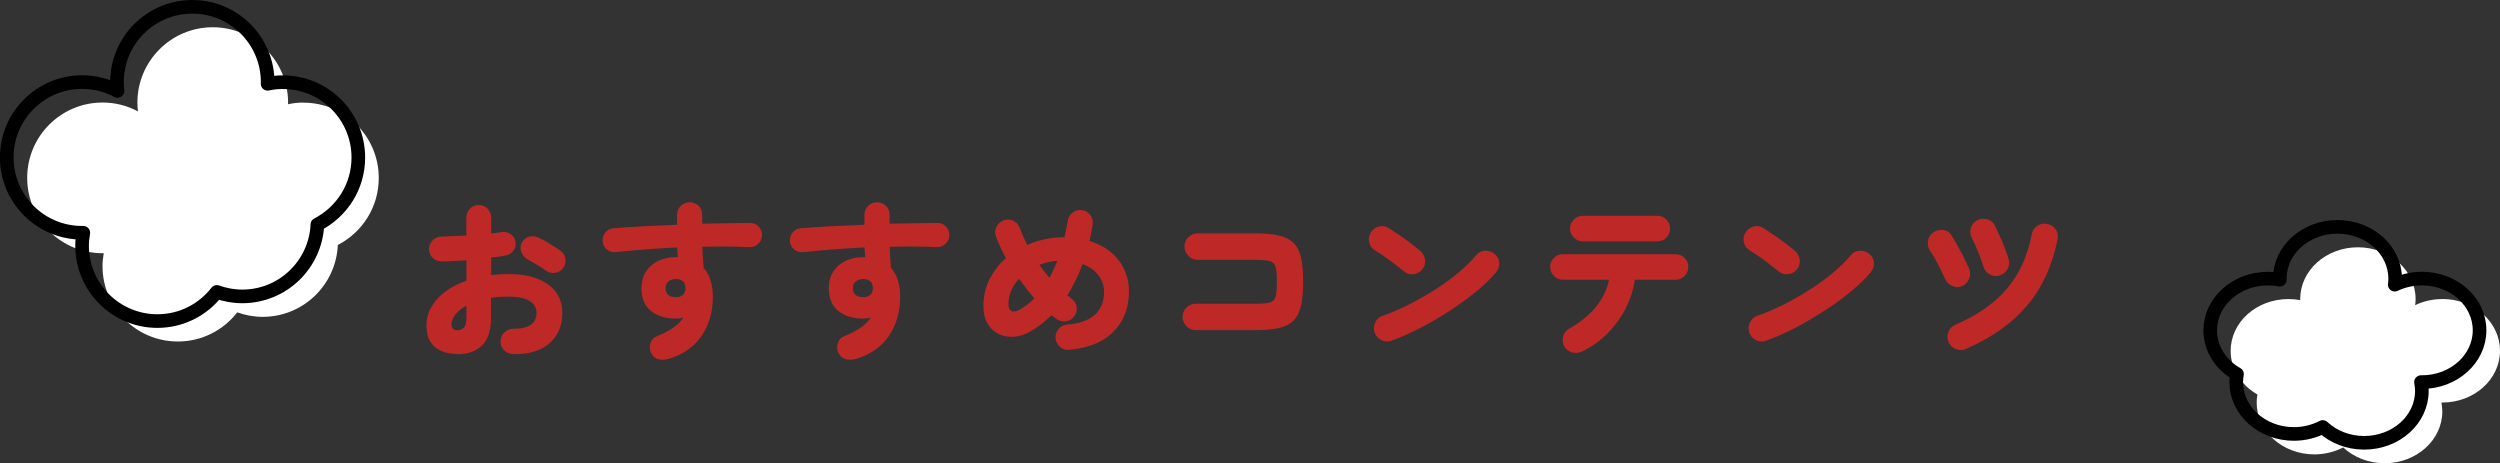
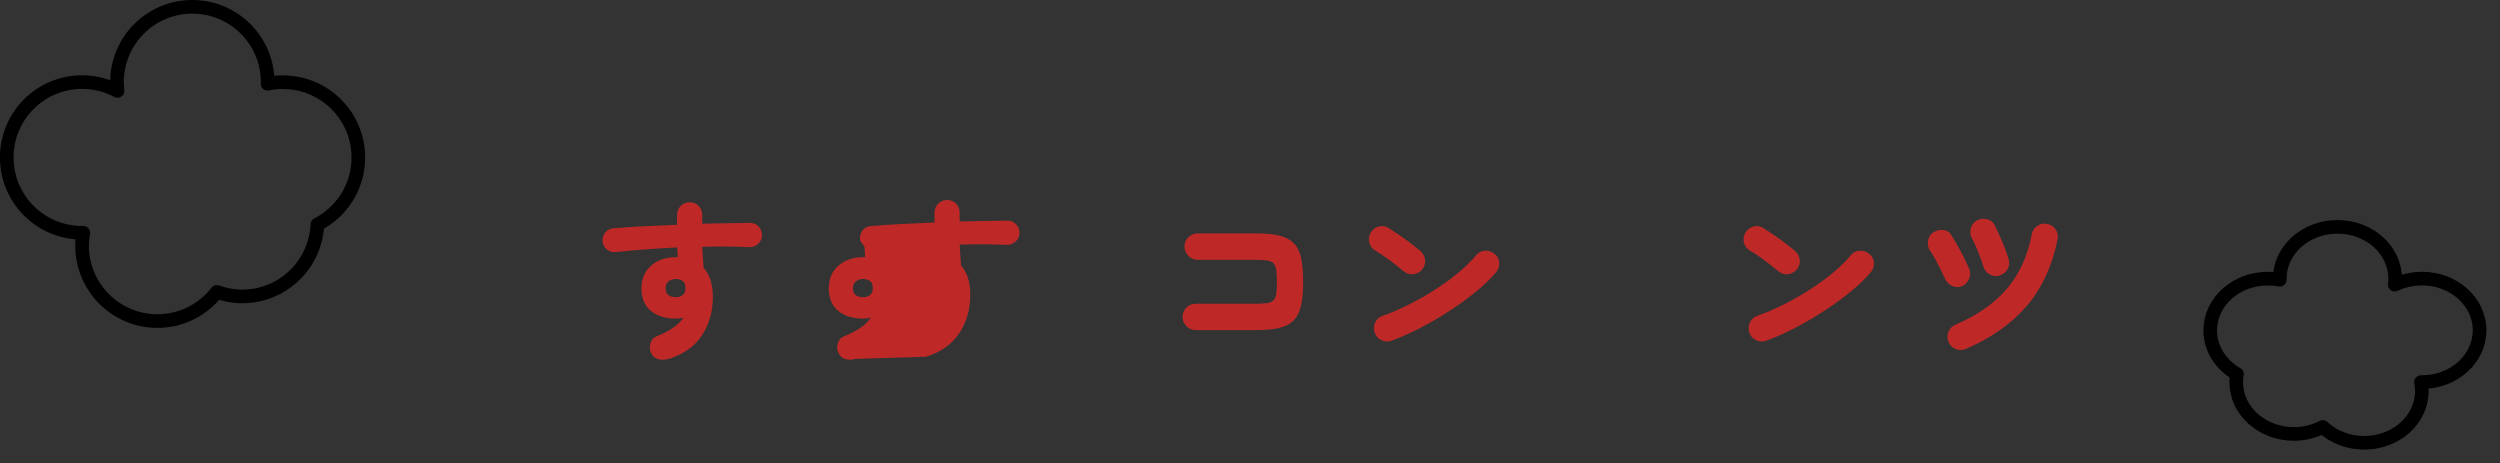
<svg xmlns="http://www.w3.org/2000/svg" id="_レイヤー_2" data-name="レイヤー_2" viewBox="0 0 366.98 68.01">
  <rect x="0" y="0" width="366.98" height="68.01" fill="#333333" stroke="none" />
  <defs>
    <style>
      .cls-1 {
        fill: none;
        stroke: #000;
        stroke-linecap: round;
        stroke-linejoin: round;
        stroke-width: 2px;
      }

      .cls-2 {
        fill: #fff;
      }

      .cls-3 {
        fill: #be2928;
      }
    </style>
  </defs>
  <g id="_デザイン" data-name="デザイン">
    <g>
      <g>
-         <path class="cls-3" d="M67.12,51.96c-.85,0-1.62-.14-2.3-.42-.68-.28-1.22-.73-1.62-1.35-.4-.62-.6-1.42-.6-2.42,0-1.42.52-2.7,1.56-3.86,1.04-1.16,2.48-2.06,4.31-2.71v-3c-.63.05-1.26.09-1.88.12-.62.03-1.19.05-1.73.05s-.96-.17-1.33-.51c-.37-.34-.55-.77-.55-1.29s.18-.95.54-1.3c.36-.35.8-.53,1.31-.55.53-.02,1.11-.04,1.74-.06.62-.02,1.25-.05,1.89-.09v-2.62c0-.52.17-.95.52-1.31.35-.36.78-.54,1.3-.54s.95.18,1.3.54c.35.36.52.8.52,1.31v2.33c.27-.03.52-.07.77-.1.25-.03.48-.07.7-.1.52-.08.98.01,1.39.29.41.27.65.66.71,1.16.08.52-.03.96-.34,1.32-.31.37-.71.59-1.21.68-.3.05-.62.1-.95.15s-.69.09-1.07.12v2.58c.85-.1,1.73-.15,2.65-.15,1.58,0,2.96.23,4.12.68,1.17.45,2.07,1.1,2.71,1.95.64.85.96,1.87.96,3.05,0,1.28-.29,2.39-.88,3.31-.58.92-1.41,1.62-2.49,2.1-1.08.47-2.35.7-3.84.66-.52-.02-.96-.2-1.33-.56s-.54-.8-.52-1.31c0-.52.18-.95.55-1.31.37-.36.81-.54,1.33-.54,2.27.02,3.4-.77,3.4-2.35,0-.75-.35-1.33-1.04-1.75s-1.71-.62-3.06-.62c-.47,0-.91.01-1.34.04-.42.02-.84.07-1.24.14v2.93c0,1.83-.44,3.18-1.31,4.05s-2.1,1.3-3.69,1.3ZM67.12,48.48c.38,0,.7-.12.96-.36.26-.24.39-.75.39-1.51v-1.75c-.7.38-1.24.82-1.62,1.3-.38.48-.58.98-.58,1.5,0,.27.08.47.24.61.16.14.36.21.61.21ZM80.12,39.71c-.37-.27-.8-.55-1.3-.85-.5-.3-.94-.55-1.32-.75-.43-.23-.75-.59-.95-1.06-.2-.48-.19-.93.02-1.36.25-.5.62-.82,1.11-.95.49-.13.95-.08,1.39.15.32.15.68.34,1.08.57.4.23.79.47,1.17.71s.71.46.98.66c.4.28.63.68.7,1.18.07.5-.05.95-.35,1.35-.3.4-.7.63-1.19.69-.49.06-.94-.05-1.34-.34Z" />
        <path class="cls-3" d="M98.1,52.68c-.48.15-.96.17-1.44.05-.48-.12-.83-.41-1.06-.88-.23-.45-.28-.93-.12-1.45.15-.52.47-.87.95-1.05,1.95-.78,3.25-1.7,3.9-2.75-.35.12-.72.17-1.12.17-1.5,0-2.72-.38-3.65-1.12-.93-.75-1.4-1.86-1.4-3.33,0-.97.23-1.79.67-2.47.45-.68,1.07-1.21,1.85-1.58.78-.37,1.67-.54,2.65-.52h.18c-.02-.23-.04-.46-.06-.69s-.04-.47-.04-.74c-1.62.08-3.2.18-4.74.3-1.54.12-2.95.24-4.24.38-.48.07-.92-.05-1.31-.35s-.61-.7-.66-1.2c-.05-.5.08-.94.39-1.32.31-.38.71-.59,1.21-.62,1.4-.12,2.9-.22,4.5-.3,1.6-.08,3.21-.16,4.83-.22v-1.45c0-.52.18-.95.54-1.31.36-.36.8-.54,1.31-.54s.97.18,1.32.54.52.8.52,1.31v1.3c1.27-.03,2.5-.06,3.69-.07s2.3-.03,3.34-.05c.5,0,.92.18,1.26.54.34.36.5.79.49,1.29-.02.5-.21.92-.58,1.25-.37.33-.79.49-1.27.48-1-.05-2.09-.08-3.26-.09-1.17,0-2.4,0-3.66.04.02.53.04,1.06.08,1.59.03.52.08,1.03.12,1.51.9,1,1.35,2.43,1.35,4.27,0,2.13-.54,4.01-1.61,5.64-1.07,1.62-2.71,2.78-4.91,3.46ZM99.17,43.63c.47,0,.83-.12,1.08-.35s.38-.56.38-.98c0-.22-.05-.48-.15-.77-.28-.38-.7-.58-1.25-.58-.43,0-.8.12-1.09.35-.29.23-.44.57-.44,1,0,.47.14.8.41,1.01s.63.31,1.06.31Z" />
-         <path class="cls-3" d="M125.6,52.68c-.48.15-.96.17-1.44.05-.48-.12-.83-.41-1.06-.88-.23-.45-.28-.93-.12-1.45.15-.52.47-.87.95-1.05,1.95-.78,3.25-1.7,3.9-2.75-.35.12-.72.17-1.12.17-1.5,0-2.72-.38-3.65-1.12-.93-.75-1.4-1.86-1.4-3.33,0-.97.23-1.79.67-2.47.45-.68,1.07-1.21,1.85-1.58.78-.37,1.67-.54,2.65-.52h.18c-.02-.23-.04-.46-.06-.69s-.04-.47-.04-.74c-1.62.08-3.2.18-4.74.3-1.54.12-2.95.24-4.24.38-.48.07-.92-.05-1.31-.35s-.61-.7-.66-1.2c-.05-.5.08-.94.39-1.32.31-.38.71-.59,1.21-.62,1.4-.12,2.9-.22,4.5-.3,1.6-.08,3.21-.16,4.83-.22v-1.45c0-.52.18-.95.54-1.31.36-.36.8-.54,1.31-.54s.97.18,1.32.54.52.8.52,1.31v1.3c1.27-.03,2.5-.06,3.69-.07s2.3-.03,3.34-.05c.5,0,.92.18,1.26.54.34.36.5.79.49,1.29-.02.5-.21.92-.58,1.25-.37.33-.79.49-1.27.48-1-.05-2.09-.08-3.26-.09-1.17,0-2.4,0-3.66.04.02.53.04,1.06.08,1.59.03.52.08,1.03.12,1.51.9,1,1.35,2.43,1.35,4.27,0,2.13-.54,4.01-1.61,5.64-1.07,1.62-2.71,2.78-4.91,3.46ZM126.67,43.63c.47,0,.83-.12,1.08-.35s.38-.56.38-.98c0-.22-.05-.48-.15-.77-.28-.38-.7-.58-1.25-.58-.43,0-.8.12-1.09.35-.29.23-.44.57-.44,1,0,.47.14.8.41,1.01s.63.31,1.06.31Z" />
-         <path class="cls-3" d="M156.95,51.36c-.52.03-.97-.12-1.35-.45-.38-.33-.6-.76-.65-1.27-.03-.52.12-.97.45-1.36.33-.39.76-.6,1.27-.64,1.73-.12,3.07-.58,4-1.4.93-.82,1.4-1.96,1.4-3.43,0-.88-.28-1.69-.84-2.41-.56-.72-1.33-1.27-2.31-1.64-.32.85-.66,1.66-1.04,2.42-.38.77-.78,1.49-1.21,2.18.1.07.2.14.3.21.1.07.19.15.27.24.43.28.7.68.79,1.18.09.5-.01.97-.31,1.4-.28.42-.68.67-1.18.76-.5.09-.97,0-1.4-.29-.12-.08-.24-.18-.38-.28-.13-.1-.27-.2-.4-.3-.48.47-.98.9-1.5,1.3-.52.4-1.06.76-1.62,1.08-.82.47-1.63.73-2.45.77-.82.05-1.56-.09-2.23-.42s-1.2-.84-1.6-1.52c-.4-.68-.6-1.53-.6-2.55,0-1.47.3-2.79.91-3.98.61-1.18,1.4-2.21,2.39-3.07-.3-.55-.57-1.1-.82-1.64-.25-.54-.47-1.05-.65-1.54-.17-.48-.14-.96.09-1.42.22-.47.58-.78,1.06-.95.48-.18.95-.16,1.41.06.46.23.77.58.94,1.06.15.4.32.81.5,1.23.18.42.38.84.6,1.27.83-.37,1.7-.65,2.59-.84.89-.19,1.79-.29,2.69-.29h.18c.08-.38.17-.78.26-1.19.09-.41.17-.82.24-1.24.08-.52.33-.92.75-1.23.42-.3.87-.41,1.37-.32.52.08.92.34,1.21.76.29.43.4.89.31,1.39-.07.42-.14.82-.21,1.21-.07.39-.16.78-.26,1.16,1.83.57,3.26,1.5,4.27,2.81,1.02,1.31,1.53,2.85,1.53,4.61,0,1.62-.35,3.04-1.04,4.27-.69,1.23-1.69,2.22-2.99,2.95s-2.88,1.17-4.75,1.33ZM149.57,45.51c.42-.22.81-.47,1.19-.76.38-.29.74-.61,1.09-.96-.4-.43-.79-.9-1.16-1.39-.38-.49-.75-.99-1.11-1.49-1.03,1.13-1.55,2.39-1.55,3.77,0,.47.14.78.42.95s.66.12,1.12-.12ZM154.05,40.78c.2-.38.4-.78.6-1.2.2-.42.38-.85.55-1.3-.47.03-.92.1-1.38.21-.45.11-.87.24-1.25.39.47.68.96,1.32,1.48,1.9Z" />
+         <path class="cls-3" d="M125.6,52.68c-.48.15-.96.17-1.44.05-.48-.12-.83-.41-1.06-.88-.23-.45-.28-.93-.12-1.45.15-.52.47-.87.95-1.05,1.95-.78,3.25-1.7,3.9-2.75-.35.12-.72.17-1.12.17-1.5,0-2.72-.38-3.65-1.12-.93-.75-1.4-1.86-1.4-3.33,0-.97.23-1.79.67-2.47.45-.68,1.07-1.21,1.85-1.58.78-.37,1.67-.54,2.65-.52h.18c-.02-.23-.04-.46-.06-.69s-.04-.47-.04-.74s-.61-.7-.66-1.2c-.05-.5.08-.94.39-1.32.31-.38.71-.59,1.21-.62,1.4-.12,2.9-.22,4.5-.3,1.6-.08,3.21-.16,4.83-.22v-1.45c0-.52.18-.95.54-1.31.36-.36.8-.54,1.31-.54s.97.18,1.32.54.52.8.52,1.31v1.3c1.27-.03,2.5-.06,3.69-.07s2.3-.03,3.34-.05c.5,0,.92.18,1.26.54.34.36.5.79.49,1.29-.02.5-.21.92-.58,1.25-.37.33-.79.49-1.27.48-1-.05-2.09-.08-3.26-.09-1.17,0-2.4,0-3.66.04.02.53.04,1.06.08,1.59.03.52.08,1.03.12,1.51.9,1,1.35,2.43,1.35,4.27,0,2.13-.54,4.01-1.61,5.64-1.07,1.62-2.71,2.78-4.91,3.46ZM126.67,43.63c.47,0,.83-.12,1.08-.35s.38-.56.38-.98c0-.22-.05-.48-.15-.77-.28-.38-.7-.58-1.25-.58-.43,0-.8.12-1.09.35-.29.23-.44.57-.44,1,0,.47.14.8.41,1.01s.63.31,1.06.31Z" />
        <path class="cls-3" d="M175.52,48.46c-.52,0-.97-.19-1.35-.57-.38-.38-.58-.84-.58-1.38s.19-.99.58-1.36c.38-.38.83-.56,1.35-.56h8.75c.7,0,1.26-.03,1.69-.09.42-.06.75-.19.96-.4.22-.21.36-.53.42-.96.07-.43.1-1.02.1-1.77s-.03-1.34-.1-1.78c-.07-.43-.21-.75-.42-.96-.22-.21-.54-.34-.96-.4-.42-.06-.99-.09-1.69-.09h-8.47c-.52,0-.97-.19-1.35-.58-.38-.38-.58-.84-.58-1.38s.19-.99.58-1.36.83-.56,1.35-.56h8.47c1.4,0,2.55.1,3.46.31.91.21,1.62.57,2.15,1.09.53.52.89,1.24,1.1,2.16.21.92.31,2.1.31,3.54s-.1,2.59-.31,3.51c-.21.93-.58,1.65-1.1,2.18-.52.52-1.24.89-2.15,1.1-.91.21-2.06.31-3.46.31h-8.75Z" />
        <path class="cls-3" d="M206.07,39.83c-.67-.55-1.38-1.1-2.12-1.66s-1.44-1.02-2.08-1.39c-.47-.28-.76-.68-.88-1.19-.12-.51-.04-.99.23-1.44.27-.47.66-.77,1.19-.9.52-.13,1-.06,1.44.23.5.32,1.04.67,1.61,1.06s1.12.79,1.65,1.19c.52.4.97.76,1.34,1.07.4.33.64.76.73,1.27.08.52-.04.99-.38,1.43-.32.42-.75.66-1.29.74-.54.08-1.02-.06-1.44-.41ZM204.3,50.01c-.5.18-1,.16-1.49-.06-.49-.23-.83-.59-1.01-1.09-.18-.5-.16-1,.06-1.5.22-.5.59-.83,1.09-1,1.3-.45,2.62-1.02,3.96-1.7,1.34-.68,2.63-1.42,3.88-2.23,1.24-.8,2.37-1.62,3.38-2.48,1.01-.85,1.84-1.67,2.49-2.45.33-.42.76-.65,1.29-.69.53-.04,1,.1,1.41.44.43.32.67.74.71,1.27.04.53-.1,1.01-.44,1.42-.7.85-1.62,1.75-2.76,2.7-1.14.95-2.41,1.89-3.81,2.81-1.4.92-2.85,1.78-4.36,2.58-1.51.79-2.97,1.45-4.39,1.96Z" />
-         <path class="cls-3" d="M232.3,51.56c-.47.23-.96.3-1.46.19-.51-.11-.9-.4-1.19-.86-.27-.47-.33-.96-.2-1.48s.43-.91.9-1.17c3.27-1.85,5.22-4.24,5.85-7.18h-6.77c-.52,0-.96-.18-1.33-.55-.37-.37-.55-.81-.55-1.33s.18-.96.55-1.32c.37-.37.81-.55,1.33-.55h16.52c.52,0,.96.18,1.33.55.37.37.55.81.55,1.32s-.18.96-.55,1.33c-.37.37-.81.55-1.33.55h-5.97c-.2,1.42-.64,2.8-1.31,4.14-.67,1.34-1.55,2.56-2.62,3.66-1.08,1.1-2.32,2-3.74,2.7ZM232.35,35.43c-.52,0-.96-.18-1.33-.55-.37-.37-.55-.81-.55-1.33s.18-.96.55-1.32c.37-.37.81-.55,1.33-.55h10.95c.52,0,.95.18,1.31.55.36.37.54.81.54,1.32s-.18.96-.54,1.33c-.36.37-.8.55-1.31.55h-10.95Z" />
        <path class="cls-3" d="M261.07,39.83c-.67-.55-1.38-1.1-2.12-1.66s-1.44-1.02-2.08-1.39c-.47-.28-.76-.68-.88-1.19-.12-.51-.04-.99.23-1.44.27-.47.66-.77,1.19-.9.52-.13,1-.06,1.44.23.5.32,1.04.67,1.61,1.06s1.12.79,1.65,1.19c.52.4.97.76,1.34,1.07.4.33.64.76.73,1.27.08.52-.04.99-.38,1.43-.32.42-.75.66-1.29.74-.54.08-1.02-.06-1.44-.41ZM259.3,50.01c-.5.18-1,.16-1.49-.06-.49-.23-.83-.59-1.01-1.09-.18-.5-.16-1,.06-1.5.22-.5.59-.83,1.09-1,1.3-.45,2.62-1.02,3.96-1.7,1.34-.68,2.63-1.42,3.88-2.23,1.24-.8,2.37-1.62,3.38-2.48,1.01-.85,1.84-1.67,2.49-2.45.33-.42.76-.65,1.29-.69.53-.04,1,.1,1.41.44.43.32.67.74.71,1.27.04.53-.1,1.01-.44,1.42-.7.85-1.62,1.75-2.76,2.7-1.14.95-2.41,1.89-3.81,2.81-1.4.92-2.85,1.78-4.36,2.58-1.51.79-2.97,1.45-4.39,1.96Z" />
        <path class="cls-3" d="M288.05,41.98c-.48.22-.97.22-1.45.01-.48-.21-.84-.56-1.08-1.06-.18-.4-.4-.85-.64-1.34-.24-.49-.49-.98-.75-1.46s-.51-.89-.76-1.23c-.32-.45-.44-.95-.36-1.51.08-.56.34-.99.79-1.29.45-.28.94-.4,1.47-.34.53.06.93.32,1.2.79.25.4.53.88.85,1.44.32.56.62,1.13.92,1.73.3.59.56,1.14.78,1.64.23.5.25,1,.05,1.51-.2.51-.54.88-1.02,1.11ZM288.6,51.21c-.48.22-.98.23-1.48.04-.5-.19-.86-.53-1.07-1.01-.22-.48-.23-.98-.05-1.48s.52-.86,1-1.08c3.23-1.38,5.76-3.15,7.59-5.29,1.83-2.14,3.05-4.81,3.66-8.01.1-.53.38-.95.83-1.24.45-.29.93-.38,1.45-.26.53.1.95.37,1.24.81.29.44.38.93.26,1.46-.77,3.85-2.25,7.08-4.46,9.69-2.21,2.61-5.2,4.73-8.96,6.36ZM293.55,40.43c-.5.17-.99.12-1.46-.14s-.79-.65-.94-1.16c-.22-.7-.48-1.43-.79-2.2-.31-.77-.6-1.42-.89-1.95-.25-.47-.31-.95-.17-1.46.13-.51.43-.9.9-1.16.48-.25.98-.31,1.5-.18.52.13.89.44,1.12.93.33.65.68,1.4,1.05,2.26.37.86.69,1.75.98,2.66.15.5.1.98-.14,1.44-.24.46-.63.78-1.16.96Z" />
      </g>
      <g>
-         <path class="cls-2" d="M44.56,15.06c-.78,0-1.54.08-2.28.24,0-.08.01-.16.01-.24,0-6.11-4.95-11.06-11.06-11.06s-11.06,4.95-11.06,11.06c0,.44.03.87.08,1.29-1.55-.83-3.32-1.3-5.2-1.3-6.11,0-11.06,4.95-11.06,11.06s4.95,11.06,11.06,11.06c.06,0,.12,0,.18,0-.11.62-.18,1.25-.18,1.9,0,6.11,4.95,11.06,11.06,11.06,3.55,0,6.7-1.68,8.72-4.28,1.17.42,2.42.66,3.73.66,5.94,0,10.77-4.68,11.03-10.55,3.57-1.84,6.01-5.54,6.01-9.83,0-6.11-4.95-11.06-11.06-11.06Z" />
        <path class="cls-1" d="M41.56,12.06c-.78,0-1.54.08-2.28.24,0-.08.01-.16.01-.24,0-6.11-4.95-11.06-11.06-11.06s-11.06,4.95-11.06,11.06c0,.44.03.87.08,1.29-1.55-.83-3.32-1.3-5.2-1.3-6.11,0-11.06,4.95-11.06,11.06s4.95,11.06,11.06,11.06c.06,0,.12,0,.18,0-.11.62-.18,1.25-.18,1.9,0,6.11,4.95,11.06,11.06,11.06,3.55,0,6.7-1.68,8.72-4.28,1.17.42,2.42.66,3.73.66,5.94,0,10.77-4.68,11.03-10.55,3.57-1.84,6.01-5.54,6.01-9.83,0-6.11-4.95-11.06-11.06-11.06Z" />
      </g>
      <g>
-         <path class="cls-2" d="M358.51,43.9c-1.44,0-2.79.32-3.98.89.04-.29.06-.59.06-.89,0-4.2-3.79-7.6-8.47-7.6s-8.47,3.4-8.47,7.6c0,.06,0,.11,0,.16-.56-.11-1.15-.16-1.74-.16-4.68,0-8.47,3.4-8.47,7.6,0,2.7,1.57,5.06,3.93,6.41-.07.39-.11.79-.11,1.19,0,4.2,3.79,7.6,8.47,7.6,1.54,0,2.98-.38,4.23-1.02,1.54,1.43,3.69,2.32,6.08,2.32,4.68,0,8.47-3.4,8.47-7.6,0-.45-.05-.88-.13-1.31.05,0,.09,0,.13,0,4.68,0,8.47-3.4,8.47-7.6s-3.79-7.6-8.47-7.6Z" />
        <path class="cls-1" d="M355.51,40.9c-1.44,0-2.79.32-3.98.89.04-.29.06-.59.06-.89,0-4.2-3.79-7.6-8.47-7.6s-8.47,3.4-8.47,7.6c0,.06,0,.11,0,.16-.56-.11-1.15-.16-1.74-.16-4.68,0-8.47,3.4-8.47,7.6,0,2.7,1.57,5.06,3.93,6.41-.07.39-.11.79-.11,1.19,0,4.2,3.79,7.6,8.47,7.6,1.54,0,2.98-.38,4.23-1.02,1.54,1.43,3.69,2.32,6.08,2.32,4.68,0,8.47-3.4,8.47-7.6,0-.45-.05-.88-.13-1.31.05,0,.09,0,.13,0,4.68,0,8.47-3.4,8.47-7.6s-3.79-7.6-8.47-7.6Z" />
      </g>
    </g>
  </g>
</svg>